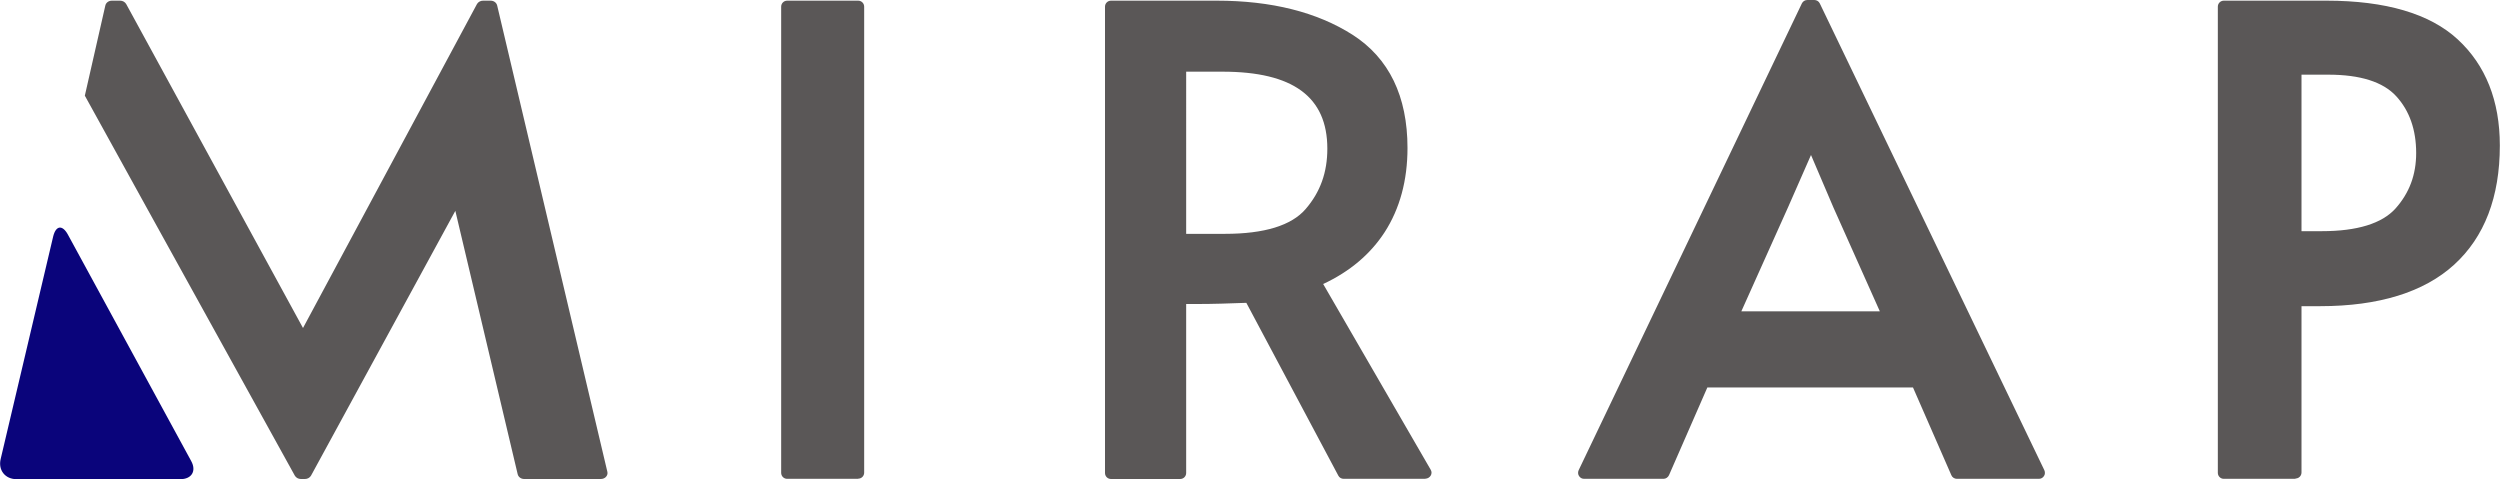
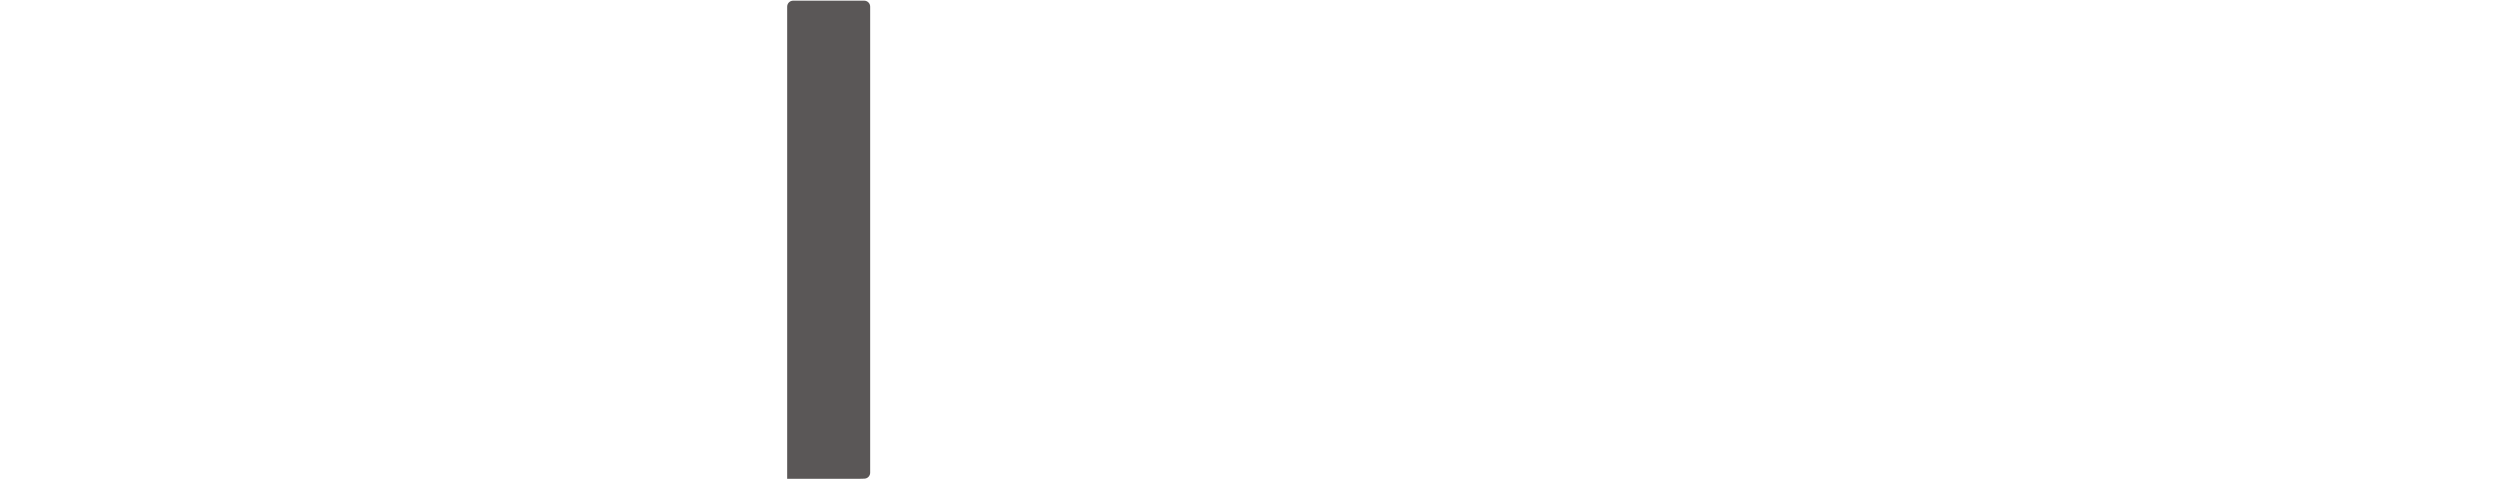
<svg xmlns="http://www.w3.org/2000/svg" id="_レイヤー_2" viewBox="0 0 150 28.75">
  <g id="_レイヤー_1-2">
    <g>
-       <path d="M51.49,28.73h-4.26c-.2,0-.36-.16-.36-.36V.4c0-.2,.16-.36,.36-.36h4.26c.2,0,.36,.16,.36,.36V28.36c0,.2-.16,.36-.36,.36" style="fill:#5a5757;" />
-       <path d="M85.53,28.73h-4.91c-.13,0-.26-.07-.32-.19l-5.52-10.37c-1.07,.04-2.04,.07-2.91,.07h-.7v10.14c0,.2-.16,.36-.36,.36h-4.15c-.2,0-.36-.16-.36-.36V.4c0-.2,.16-.36,.36-.36h6.35c3.28,0,6.02,.69,8.15,2.05,2.18,1.4,3.29,3.68,3.29,6.79,0,1.94-.46,3.64-1.37,5.05-.85,1.31-2.08,2.36-3.69,3.11l6.45,11.14c.07,.11,.07,.25,0,.36-.07,.11-.19,.18-.32,.18m-14.36-14.69h2.34c2.36,0,3.99-.5,4.84-1.49,.88-1.02,1.3-2.2,1.3-3.62,0-3.11-2.06-4.62-6.29-4.62h-2.18V14.04Z" style="fill:#5a5757;" />
-       <path d="M122.32,28.73h-4.91c-.14,0-.28-.09-.33-.22l-2.3-5.26h-12.34l-2.3,5.26c-.06,.13-.19,.22-.33,.22h-4.76c-.13,0-.24-.06-.31-.17s-.07-.24-.02-.35L108.11,.21c.06-.13,.19-.21,.33-.21h.42c.14,0,.27,.08,.33,.21l13.47,28c.05,.11,.05,.25-.02,.35-.07,.11-.18,.17-.31,.17m-17.85-10.05h8.31l-2.78-6.22-1.35-3.16-1.37,3.12s0,0,0,0l-2.81,6.26Z" style="fill:#5a5757;" />
-       <path d="M137.73,28.73h-4.3c-.2,0-.36-.16-.36-.36V.4c0-.2,.16-.36,.36-.36h6.16c3.55,0,6.2,.78,7.87,2.32,1.68,1.55,2.53,3.69,2.53,6.37,0,3.09-.92,5.49-2.74,7.15-1.81,1.65-4.52,2.49-8.04,2.49h-1.12v9.98c0,.2-.16,.36-.36,.36m.36-14.84h1.23c2.11,0,3.6-.46,4.41-1.36,.83-.93,1.24-2.02,1.24-3.33,0-1.39-.4-2.54-1.2-3.41-.79-.86-2.16-1.29-4.07-1.29h-1.61V13.89Z" style="fill:#5a5757;" />
-       <path d="M29.83,.33c-.04-.17-.2-.29-.39-.29h-.46c-.15,0-.29,.08-.36,.2l-10.44,19.44L7.57,.24c-.07-.12-.21-.2-.36-.2h-.5c-.19,0-.35,.12-.39,.29l-1.23,5.41,3.77,6.83h0s8.83,15.97,8.83,15.97c.07,.12,.21,.2,.36,.2h.25c.15,0,.29-.08,.36-.2l8.66-15.89,3.74,15.8c.04,.17,.2,.29,.39,.29h4.6c.12,0,.24-.05,.31-.13,.08-.09,.11-.2,.08-.31L29.83,.33Z" style="fill:#5a5757;" />
-       <path d="M.99,28.75c-.68,0-1.11-.54-.95-1.21L3.19,14.19c.16-.66,.55-.72,.88-.12l7.4,13.59c.33,.6,.03,1.09-.65,1.09H.99Z" style="fill:#0a047b;" />
+       <path d="M51.49,28.73h-4.26V.4c0-.2,.16-.36,.36-.36h4.26c.2,0,.36,.16,.36,.36V28.36c0,.2-.16,.36-.36,.36" style="fill:#5a5757;" />
    </g>
  </g>
</svg>